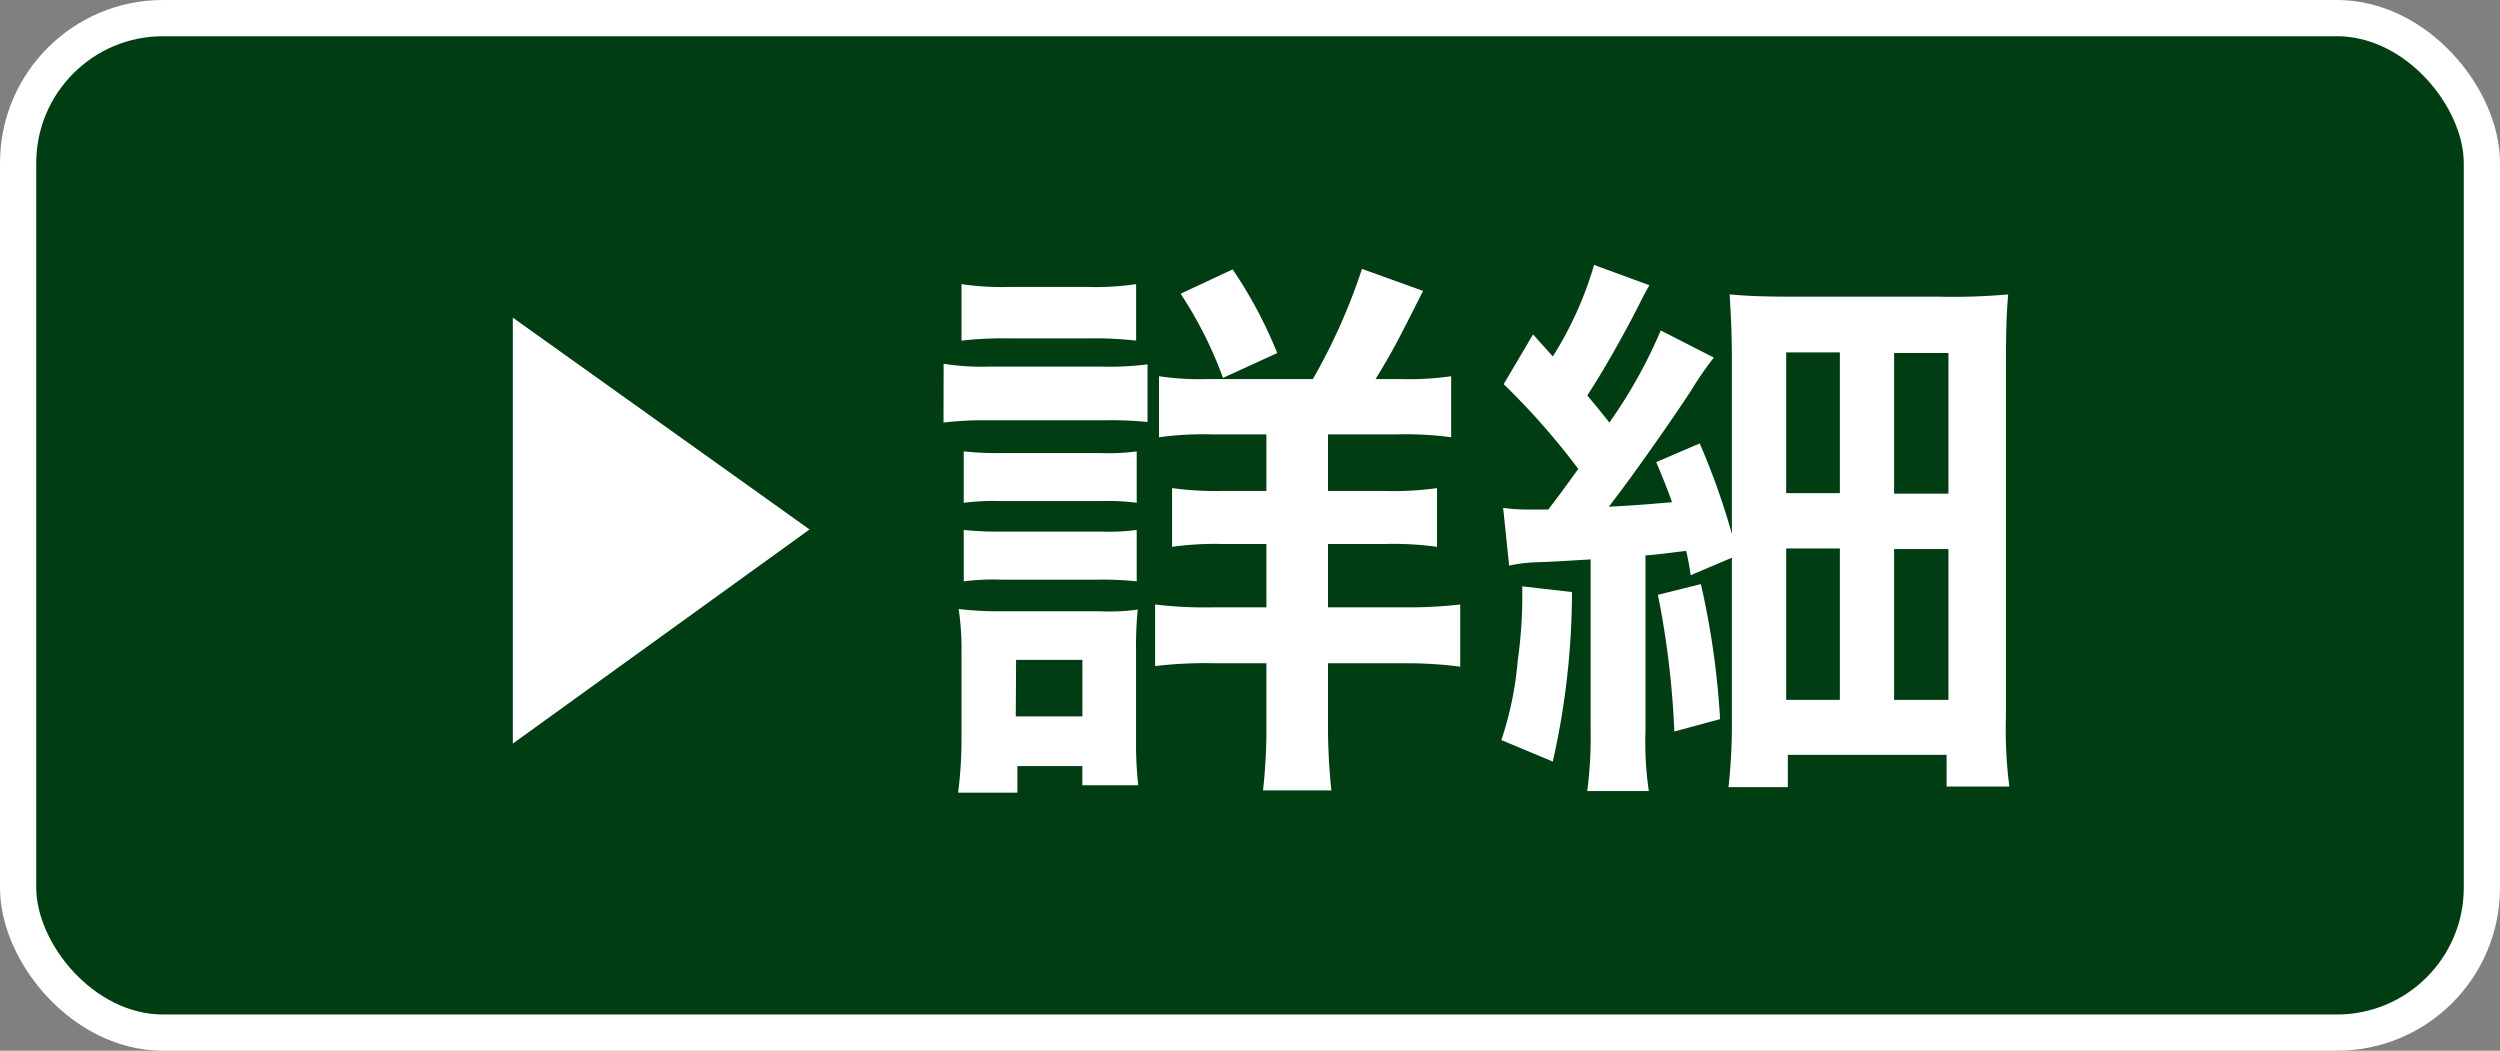
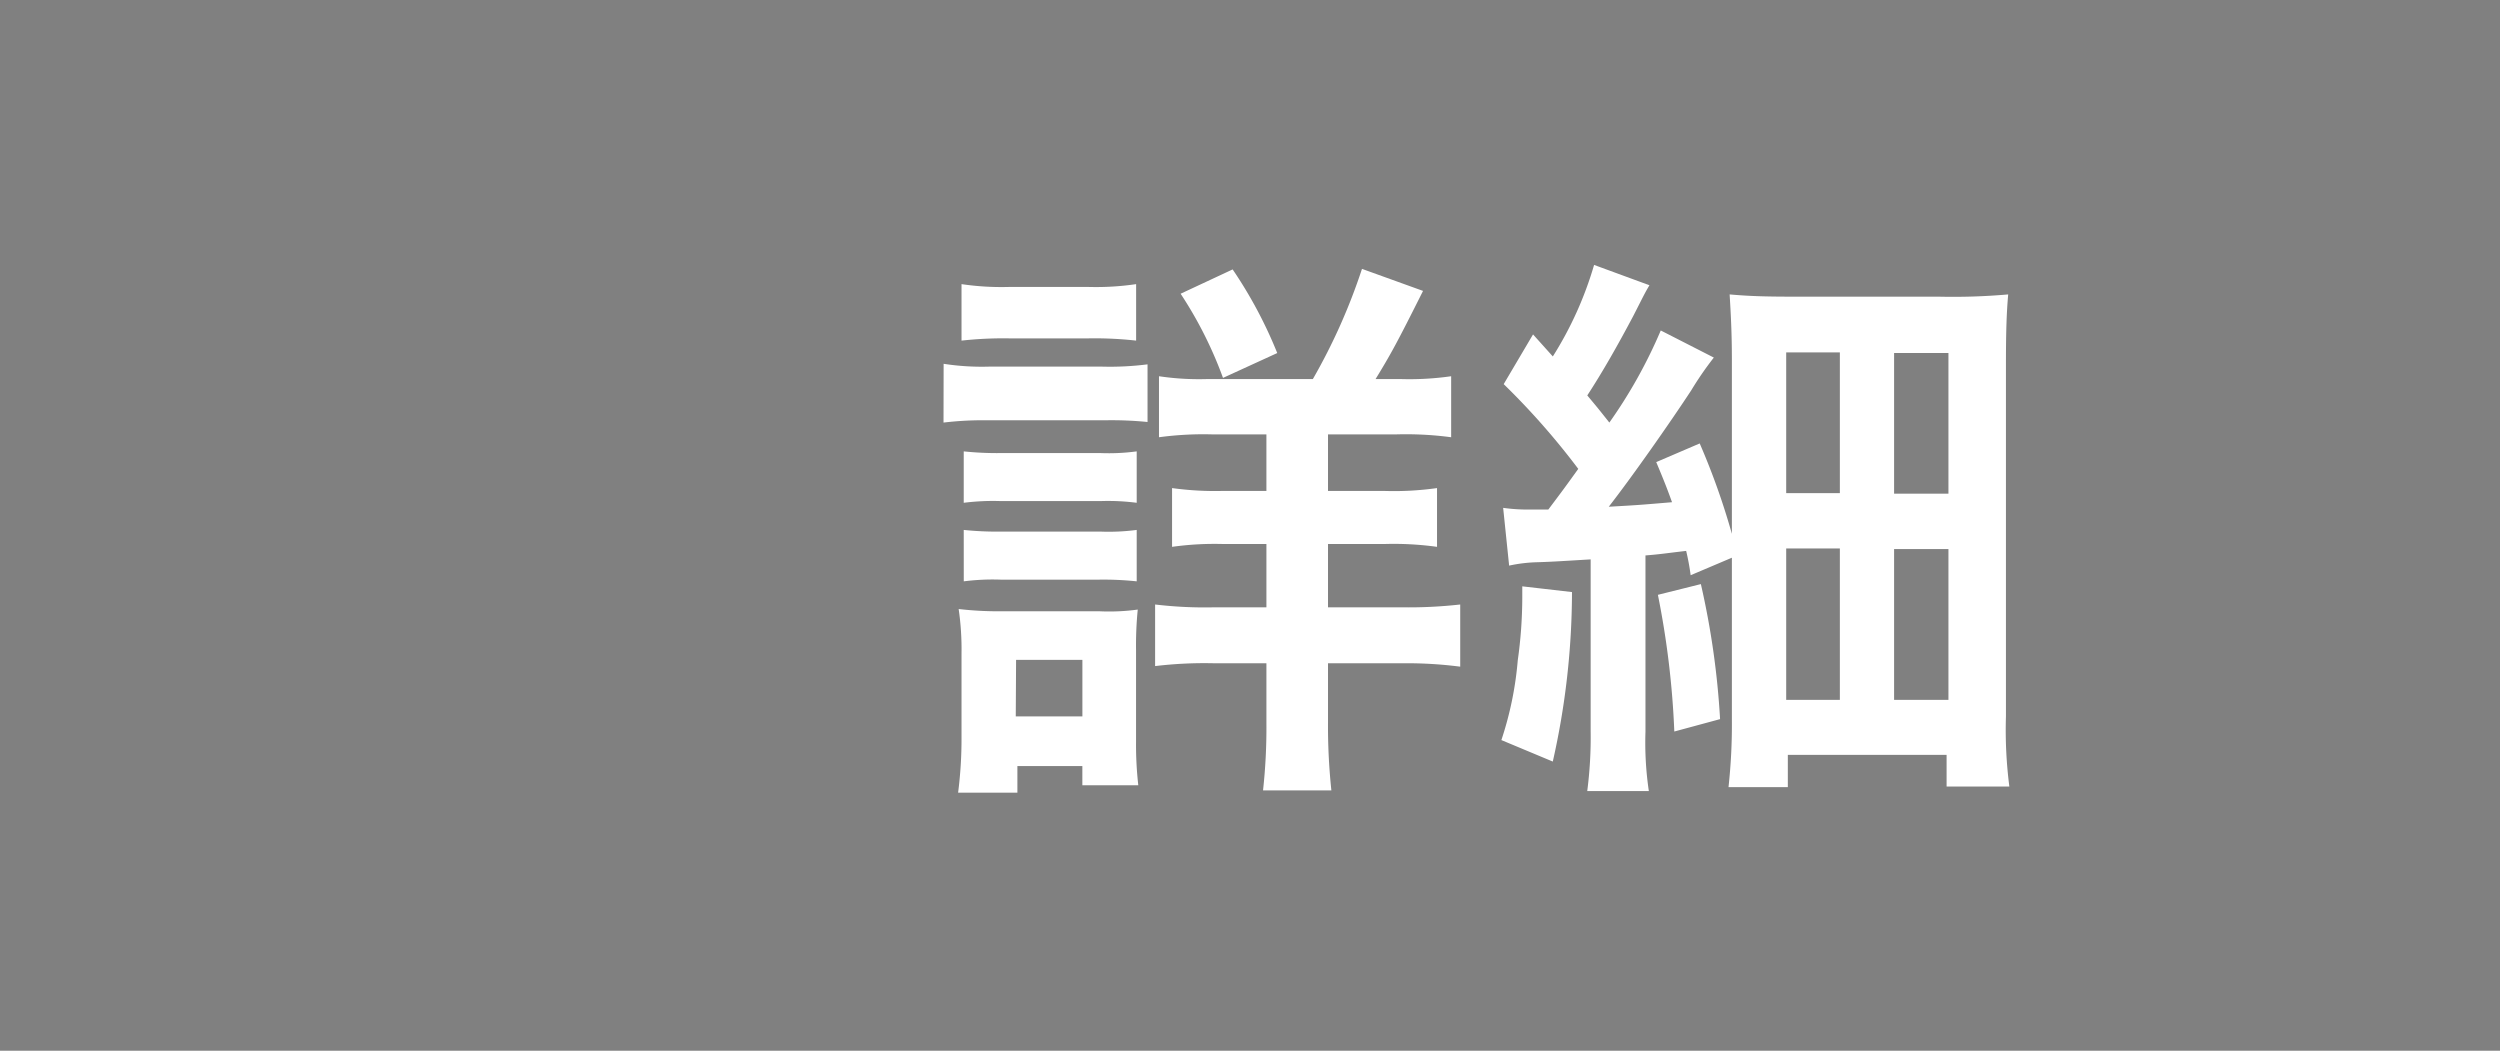
<svg xmlns="http://www.w3.org/2000/svg" width="69" height="29" viewBox="0 0 69 29">
  <rect x="0" y="0" width="69" height="29" fill="#808080" stroke="none" />
  <g id="グループ_3" data-name="グループ 3" transform="translate(-5535.056 -3004.079)">
-     <rect id="長方形_1" data-name="長方形 1" width="68" height="28" rx="4" transform="translate(5535.556 3004.579)" fill="#003d13" stroke="#fff" stroke-width="1" />
    <g id="グループ_2" data-name="グループ 2">
      <g id="グループ_1" data-name="グループ 1">
-         <path id="パス_1" data-name="パス 1" d="M5557.4,3018.692l-8.19,5.91v-11.756Z" fill="#fff" />
        <path id="パス_2" data-name="パス 2" d="M5561.1,3014.12a6.911,6.911,0,0,0,1.247.078h3.134a8.161,8.161,0,0,0,1.247-.063v1.591a10.012,10.012,0,0,0-1.184-.047h-3.2a9.271,9.271,0,0,0-1.247.063Zm.4,11.836a11.642,11.642,0,0,0,.094-1.513v-2.323a7.713,7.713,0,0,0-.079-1.232,9.582,9.582,0,0,0,1.2.062h2.682a5.815,5.815,0,0,0,1.061-.047,9.969,9.969,0,0,0-.047,1.123v2.511a9.917,9.917,0,0,0,.062,1.216h-1.544v-.53h-1.793v.733Zm.094-14.035a7.539,7.539,0,0,0,1.309.078h2.2a7.565,7.565,0,0,0,1.31-.078v1.559a10.214,10.214,0,0,0-1.31-.062h-2.2a10.351,10.351,0,0,0-1.309.062Zm.061,4.616a8.816,8.816,0,0,0,1.029.047h2.745a5.8,5.8,0,0,0,1-.047v1.419a6.15,6.15,0,0,0-1-.047h-2.745a6.459,6.459,0,0,0-1.029.047Zm0,2.168a8.854,8.854,0,0,0,1.029.046h2.745a5.916,5.916,0,0,0,1-.046v1.419a8.787,8.787,0,0,0-1.03-.047h-2.729a6.26,6.26,0,0,0-1.014.047Zm1.436,5.146h1.839v-1.56H5563.1Zm8.2-9.31a16.341,16.341,0,0,0,1.356-3.041l1.685.608c-.734,1.466-.9,1.762-1.31,2.433h.686a8.1,8.1,0,0,0,1.4-.078v1.684a9.432,9.432,0,0,0-1.543-.078h-1.856v1.559h1.528a8.466,8.466,0,0,0,1.481-.078v1.622a8.683,8.683,0,0,0-1.465-.078h-1.544v1.747h2.027a12.752,12.752,0,0,0,1.622-.078v1.716a11.528,11.528,0,0,0-1.591-.094h-2.058v1.637a16.778,16.778,0,0,0,.093,1.872h-1.886a15.9,15.9,0,0,0,.093-1.856v-1.653h-1.45a11.455,11.455,0,0,0-1.622.078v-1.7a11.575,11.575,0,0,0,1.638.078h1.434v-1.747h-1.185a8.417,8.417,0,0,0-1.419.078v-1.622a8.659,8.659,0,0,0,1.419.078h1.185v-1.559h-1.465a9.131,9.131,0,0,0-1.5.078v-1.684a7.5,7.5,0,0,0,1.34.078Zm-2.48-.032a11.138,11.138,0,0,0-1.17-2.323l1.436-.671a12.228,12.228,0,0,1,1.231,2.308Z" fill="#fff" />
        <path id="パス_3" data-name="パス 3" d="M5578.443,3020.42a21.337,21.337,0,0,1-.53,4.678l-1.419-.593a9.424,9.424,0,0,0,.452-2.2,12.557,12.557,0,0,0,.125-1.731v-.312Zm-1.9-2.324a4.985,4.985,0,0,0,.7.047h.546c.4-.53.468-.624.827-1.123a20.279,20.279,0,0,0-2.058-2.339l.81-1.372.546.608a9.936,9.936,0,0,0,1.139-2.526l1.528.561c-.141.234-.187.343-.452.858-.422.795-.827,1.512-1.264,2.183.3.359.3.359.609.749a13.568,13.568,0,0,0,1.419-2.542l1.465.748a9.02,9.02,0,0,0-.624.905c-.591.9-1.621,2.37-2.276,3.212.826-.047.826-.047,1.746-.125-.124-.343-.2-.545-.436-1.107l1.2-.515a19.616,19.616,0,0,1,.888,2.495v-4.8c0-.748-.031-1.294-.062-1.808.53.047.951.062,1.81.062h3.96a17.363,17.363,0,0,0,1.918-.062c-.046.53-.062,1.045-.062,1.965v9.684a12.235,12.235,0,0,0,.094,1.933h-1.732v-.873H5584.4v.889h-1.637a15.871,15.871,0,0,0,.093-1.856v-4.475l-1.138.483a6.48,6.48,0,0,0-.124-.671c-.546.063-.718.094-1.123.125v4.865a9.109,9.109,0,0,0,.093,1.638h-1.7a11.569,11.569,0,0,0,.094-1.653v-4.741c-.795.047-1,.063-1.45.078a4.106,4.106,0,0,0-.8.094ZM5582,3020.2a22.353,22.353,0,0,1,.53,3.727l-1.263.342a24.04,24.04,0,0,0-.453-3.773Zm2.355-2.511h1.481v-3.883h-1.481Zm0,5.707h1.481v-4.179h-1.481Zm2.978-5.691h1.5v-3.884h-1.5Zm0,5.691h1.5v-4.163h-1.5Z" fill="#fff" />
      </g>
    </g>
  </g>
</svg>